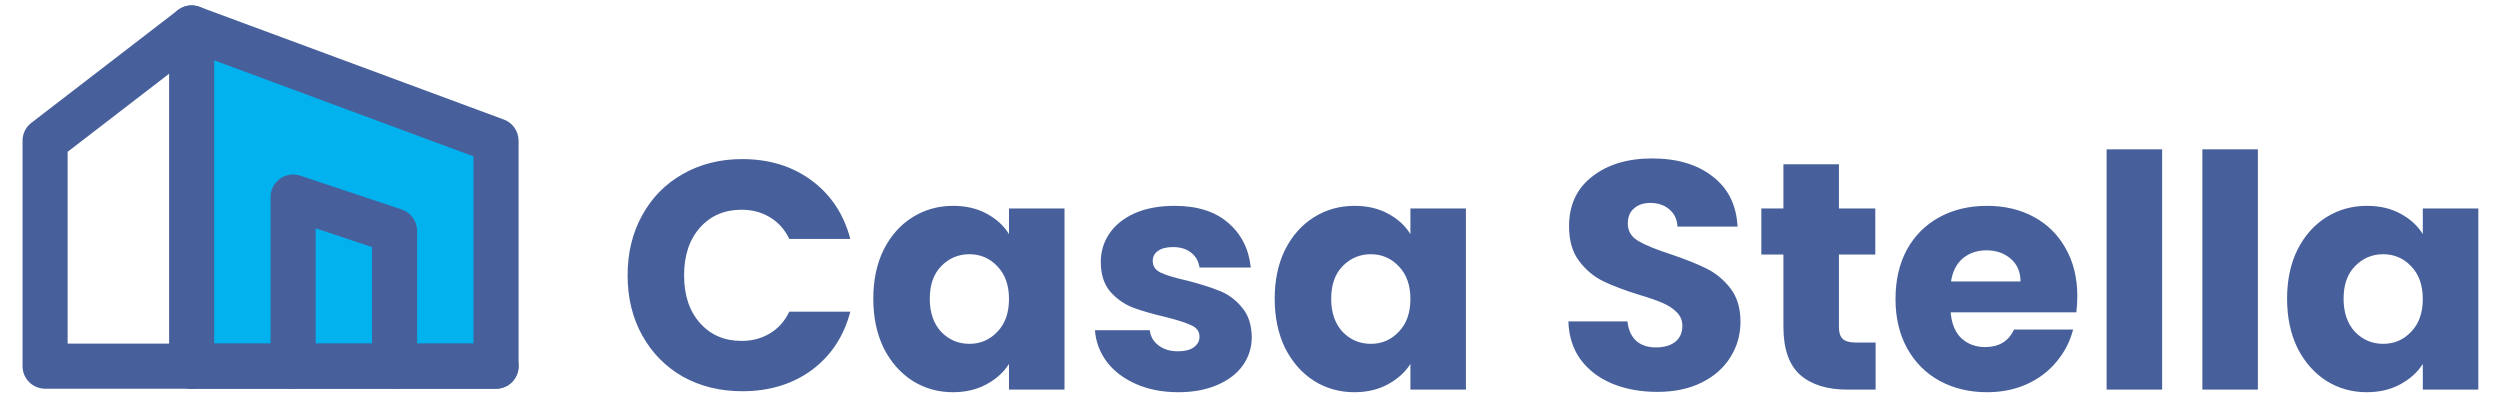
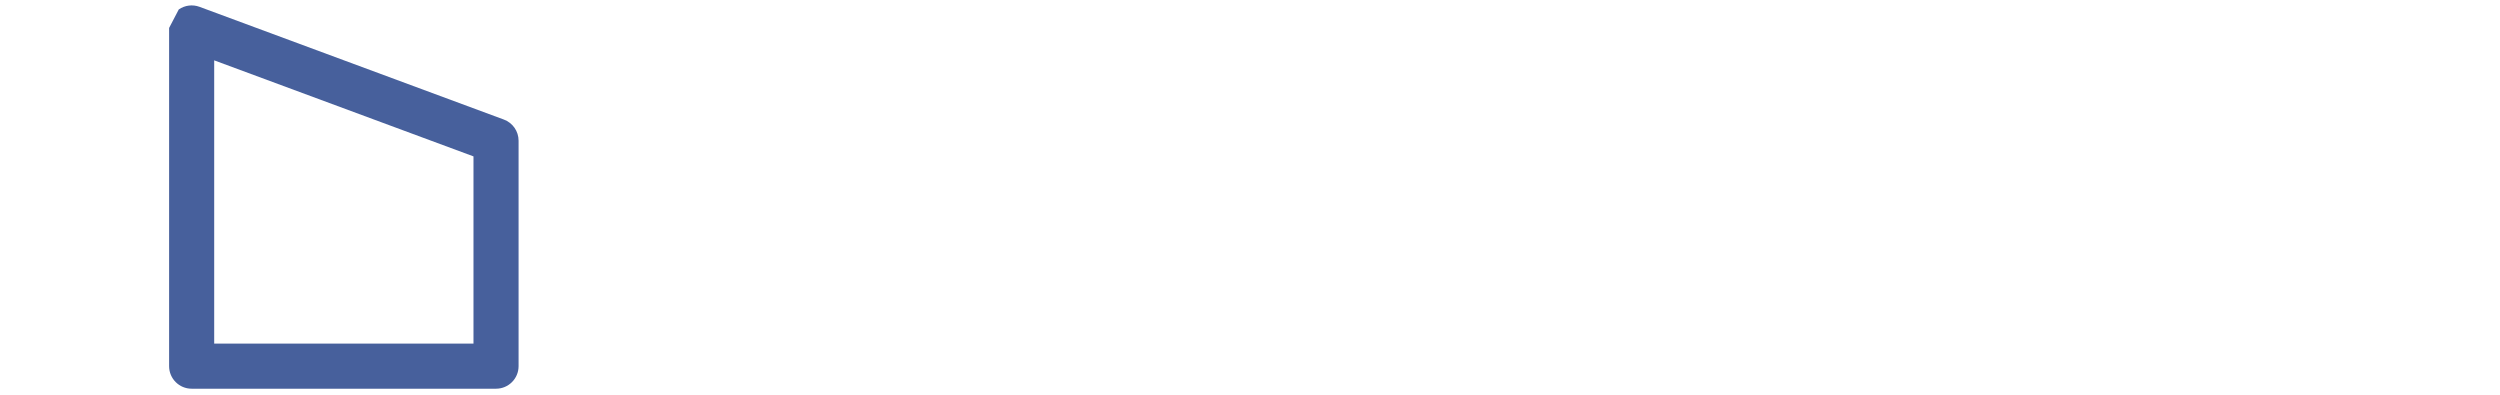
<svg xmlns="http://www.w3.org/2000/svg" width="462" height="73" viewBox="0 0 462 73" fill="none">
-   <path fill-rule="evenodd" clip-rule="evenodd" d="M35.416 5.166L91.666 25.999V67.666H35.416V5.166Z" fill="#02B2EE" />
-   <path fill-rule="evenodd" clip-rule="evenodd" d="M33.036 1.747C34.156 0.968 35.585 0.786 36.864 1.259L93.114 22.093C94.748 22.698 95.833 24.257 95.833 26V67.667C95.833 69.968 93.968 71.833 91.667 71.833H35.417C33.115 71.833 31.25 69.968 31.25 67.667V5.167C31.25 3.803 31.917 2.526 33.036 1.747ZM39.583 11.153V63.5H87.5V28.9L39.583 11.153Z" fill="#47609C" />
-   <path fill-rule="evenodd" clip-rule="evenodd" d="M38.719 2.626C40.122 4.45 39.781 7.066 37.956 8.469L12.499 28.052V63.5H35.416C37.717 63.5 39.583 65.366 39.583 67.667C39.583 69.968 37.717 71.834 35.416 71.834H8.333C6.032 71.834 4.166 69.968 4.166 67.667V26C4.166 24.707 4.767 23.486 5.792 22.698L32.876 1.864C34.7 0.461 37.316 0.802 38.719 2.626Z" fill="#47609C" />
-   <path fill-rule="evenodd" clip-rule="evenodd" d="M51.73 33.036C52.817 32.253 54.214 32.04 55.484 32.464L74.234 38.714C75.936 39.281 77.083 40.873 77.083 42.667V67.667C77.083 69.968 75.218 71.833 72.917 71.833C70.615 71.833 68.75 69.968 68.75 67.667V45.67L58.333 42.198V67.667C58.333 69.968 56.468 71.833 54.167 71.833C51.865 71.833 50 69.968 50 67.667V36.417C50 35.077 50.644 33.82 51.73 33.036Z" fill="#47609C" />
-   <path fill-rule="evenodd" clip-rule="evenodd" d="M31.25 67.667C31.25 65.365 33.115 63.5 35.417 63.5H91.667C93.968 63.5 95.833 65.365 95.833 67.667C95.833 69.968 93.968 71.833 91.667 71.833H35.417C33.115 71.833 31.25 69.968 31.25 67.667Z" fill="#47609C" />
-   <path d="M115.98 50.88C115.98 46.72 116.88 43.02 118.68 39.78C120.48 36.5 122.98 33.96 126.18 32.16C129.42 30.32 133.08 29.4 137.16 29.4C142.16 29.4 146.44 30.72 150 33.36C153.56 36 155.94 39.6 157.14 44.16H145.86C145.02 42.4 143.82 41.06 142.26 40.14C140.74 39.22 139 38.76 137.04 38.76C133.88 38.76 131.32 39.86 129.36 42.06C127.4 44.26 126.42 47.2 126.42 50.88C126.42 54.56 127.4 57.5 129.36 59.7C131.32 61.9 133.88 63 137.04 63C139 63 140.74 62.54 142.26 61.62C143.82 60.7 145.02 59.36 145.86 57.6H157.14C155.94 62.16 153.56 65.76 150 68.4C146.44 71 142.16 72.3 137.16 72.3C133.08 72.3 129.42 71.4 126.18 69.6C122.98 67.76 120.48 65.22 118.68 61.98C116.88 58.74 115.98 55.04 115.98 50.88ZM161.383 55.2C161.383 51.76 162.023 48.74 163.303 46.14C164.623 43.54 166.403 41.54 168.643 40.14C170.883 38.74 173.383 38.04 176.143 38.04C178.503 38.04 180.563 38.52 182.323 39.48C184.123 40.44 185.503 41.7 186.463 43.26V38.52H196.723V72H186.463V67.26C185.463 68.82 184.063 70.08 182.263 71.04C180.503 72 178.443 72.48 176.083 72.48C173.363 72.48 170.883 71.78 168.643 70.38C166.403 68.94 164.623 66.92 163.303 64.32C162.023 61.68 161.383 58.64 161.383 55.2ZM186.463 55.26C186.463 52.7 185.743 50.68 184.303 49.2C182.903 47.72 181.183 46.98 179.143 46.98C177.103 46.98 175.363 47.72 173.923 49.2C172.523 50.64 171.823 52.64 171.823 55.2C171.823 57.76 172.523 59.8 173.923 61.32C175.363 62.8 177.103 63.54 179.143 63.54C181.183 63.54 182.903 62.8 184.303 61.32C185.743 59.84 186.463 57.82 186.463 55.26ZM217.766 72.48C214.846 72.48 212.246 71.98 209.966 70.98C207.686 69.98 205.886 68.62 204.566 66.9C203.246 65.14 202.506 63.18 202.346 61.02H212.486C212.606 62.18 213.146 63.12 214.106 63.84C215.066 64.56 216.246 64.92 217.646 64.92C218.926 64.92 219.906 64.68 220.586 64.2C221.306 63.68 221.666 63.02 221.666 62.22C221.666 61.26 221.166 60.56 220.166 60.12C219.166 59.64 217.546 59.12 215.306 58.56C212.906 58 210.906 57.42 209.306 56.82C207.706 56.18 206.326 55.2 205.166 53.88C204.006 52.52 203.426 50.7 203.426 48.42C203.426 46.5 203.946 44.76 204.986 43.2C206.066 41.6 207.626 40.34 209.666 39.42C211.746 38.5 214.206 38.04 217.046 38.04C221.246 38.04 224.546 39.08 226.946 41.16C229.386 43.24 230.786 46 231.146 49.44H221.666C221.506 48.28 220.986 47.36 220.106 46.68C219.266 46 218.146 45.66 216.746 45.66C215.546 45.66 214.626 45.9 213.986 46.38C213.346 46.82 213.026 47.44 213.026 48.24C213.026 49.2 213.526 49.92 214.526 50.4C215.566 50.88 217.166 51.36 219.326 51.84C221.806 52.48 223.826 53.12 225.386 53.76C226.946 54.36 228.306 55.36 229.466 56.76C230.666 58.12 231.286 59.96 231.326 62.28C231.326 64.24 230.766 66 229.646 67.56C228.566 69.08 226.986 70.28 224.906 71.16C222.866 72.04 220.486 72.48 217.766 72.48ZM235.563 55.2C235.563 51.76 236.203 48.74 237.483 46.14C238.803 43.54 240.583 41.54 242.823 40.14C245.063 38.74 247.563 38.04 250.323 38.04C252.683 38.04 254.743 38.52 256.503 39.48C258.303 40.44 259.683 41.7 260.643 43.26V38.52H270.903V72H260.643V67.26C259.643 68.82 258.243 70.08 256.443 71.04C254.683 72 252.623 72.48 250.263 72.48C247.543 72.48 245.063 71.78 242.823 70.38C240.583 68.94 238.803 66.92 237.483 64.32C236.203 61.68 235.563 58.64 235.563 55.2ZM260.643 55.26C260.643 52.7 259.923 50.68 258.483 49.2C257.083 47.72 255.363 46.98 253.323 46.98C251.283 46.98 249.543 47.72 248.103 49.2C246.703 50.64 246.003 52.64 246.003 55.2C246.003 57.76 246.703 59.8 248.103 61.32C249.543 62.8 251.283 63.54 253.323 63.54C255.363 63.54 257.083 62.8 258.483 61.32C259.923 59.84 260.643 57.82 260.643 55.26ZM306.28 72.42C303.2 72.42 300.44 71.92 298 70.92C295.56 69.92 293.6 68.44 292.12 66.48C290.68 64.52 289.92 62.16 289.84 59.4H300.76C300.92 60.96 301.46 62.16 302.38 63C303.3 63.8 304.5 64.2 305.98 64.2C307.5 64.2 308.7 63.86 309.58 63.18C310.46 62.46 310.9 61.48 310.9 60.24C310.9 59.2 310.54 58.34 309.82 57.66C309.14 56.98 308.28 56.42 307.24 55.98C306.24 55.54 304.8 55.04 302.92 54.48C300.2 53.64 297.98 52.8 296.26 51.96C294.54 51.12 293.06 49.88 291.82 48.24C290.58 46.6 289.96 44.46 289.96 41.82C289.96 37.9 291.38 34.84 294.22 32.64C297.06 30.4 300.76 29.28 305.32 29.28C309.96 29.28 313.7 30.4 316.54 32.64C319.38 34.84 320.9 37.92 321.1 41.88H310C309.92 40.52 309.42 39.46 308.5 38.7C307.58 37.9 306.4 37.5 304.96 37.5C303.72 37.5 302.72 37.84 301.96 38.52C301.2 39.16 300.82 40.1 300.82 41.34C300.82 42.7 301.46 43.76 302.74 44.52C304.02 45.28 306.02 46.1 308.74 46.98C311.46 47.9 313.66 48.78 315.34 49.62C317.06 50.46 318.54 51.68 319.78 53.28C321.02 54.88 321.64 56.94 321.64 59.46C321.64 61.86 321.02 64.04 319.78 66C318.58 67.96 316.82 69.52 314.5 70.68C312.18 71.84 309.44 72.42 306.28 72.42ZM346.614 63.3V72H341.394C337.674 72 334.774 71.1 332.694 69.3C330.614 67.46 329.574 64.48 329.574 60.36V47.04H325.494V38.52H329.574V30.36H339.834V38.52H346.554V47.04H339.834V60.48C339.834 61.48 340.074 62.2 340.554 62.64C341.034 63.08 341.834 63.3 342.954 63.3H346.614ZM383.889 54.72C383.889 55.68 383.829 56.68 383.709 57.72H360.489C360.649 59.8 361.309 61.4 362.469 62.52C363.669 63.6 365.129 64.14 366.849 64.14C369.409 64.14 371.189 63.06 372.189 60.9H383.109C382.549 63.1 381.529 65.08 380.049 66.84C378.609 68.6 376.789 69.98 374.589 70.98C372.389 71.98 369.929 72.48 367.209 72.48C363.929 72.48 361.009 71.78 358.449 70.38C355.889 68.98 353.889 66.98 352.449 64.38C351.009 61.78 350.289 58.74 350.289 55.26C350.289 51.78 350.989 48.74 352.389 46.14C353.829 43.54 355.829 41.54 358.389 40.14C360.949 38.74 363.889 38.04 367.209 38.04C370.449 38.04 373.329 38.72 375.849 40.08C378.369 41.44 380.329 43.38 381.729 45.9C383.169 48.42 383.889 51.36 383.889 54.72ZM373.389 52.02C373.389 50.26 372.789 48.86 371.589 47.82C370.389 46.78 368.889 46.26 367.089 46.26C365.369 46.26 363.909 46.76 362.709 47.76C361.549 48.76 360.829 50.18 360.549 52.02H373.389ZM399.562 27.6V72H389.302V27.6H399.562ZM417.257 27.6V72H406.997V27.6H417.257ZM422.653 55.2C422.653 51.76 423.293 48.74 424.573 46.14C425.893 43.54 427.673 41.54 429.913 40.14C432.153 38.74 434.653 38.04 437.413 38.04C439.773 38.04 441.833 38.52 443.593 39.48C445.393 40.44 446.773 41.7 447.733 43.26V38.52H457.993V72H447.733V67.26C446.733 68.82 445.333 70.08 443.533 71.04C441.773 72 439.713 72.48 437.353 72.48C434.633 72.48 432.153 71.78 429.913 70.38C427.673 68.94 425.893 66.92 424.573 64.32C423.293 61.68 422.653 58.64 422.653 55.2ZM447.733 55.26C447.733 52.7 447.013 50.68 445.573 49.2C444.173 47.72 442.453 46.98 440.413 46.98C438.373 46.98 436.633 47.72 435.193 49.2C433.793 50.64 433.093 52.64 433.093 55.2C433.093 57.76 433.793 59.8 435.193 61.32C436.633 62.8 438.373 63.54 440.413 63.54C442.453 63.54 444.173 62.8 445.573 61.32C447.013 59.84 447.733 57.82 447.733 55.26Z" fill="#47609C" />
+   <path fill-rule="evenodd" clip-rule="evenodd" d="M33.036 1.747C34.156 0.968 35.585 0.786 36.864 1.259L93.114 22.093C94.748 22.698 95.833 24.257 95.833 26V67.667C95.833 69.968 93.968 71.833 91.667 71.833H35.417C33.115 71.833 31.25 69.968 31.25 67.667V5.167ZM39.583 11.153V63.5H87.5V28.9L39.583 11.153Z" fill="#47609C" />
</svg>